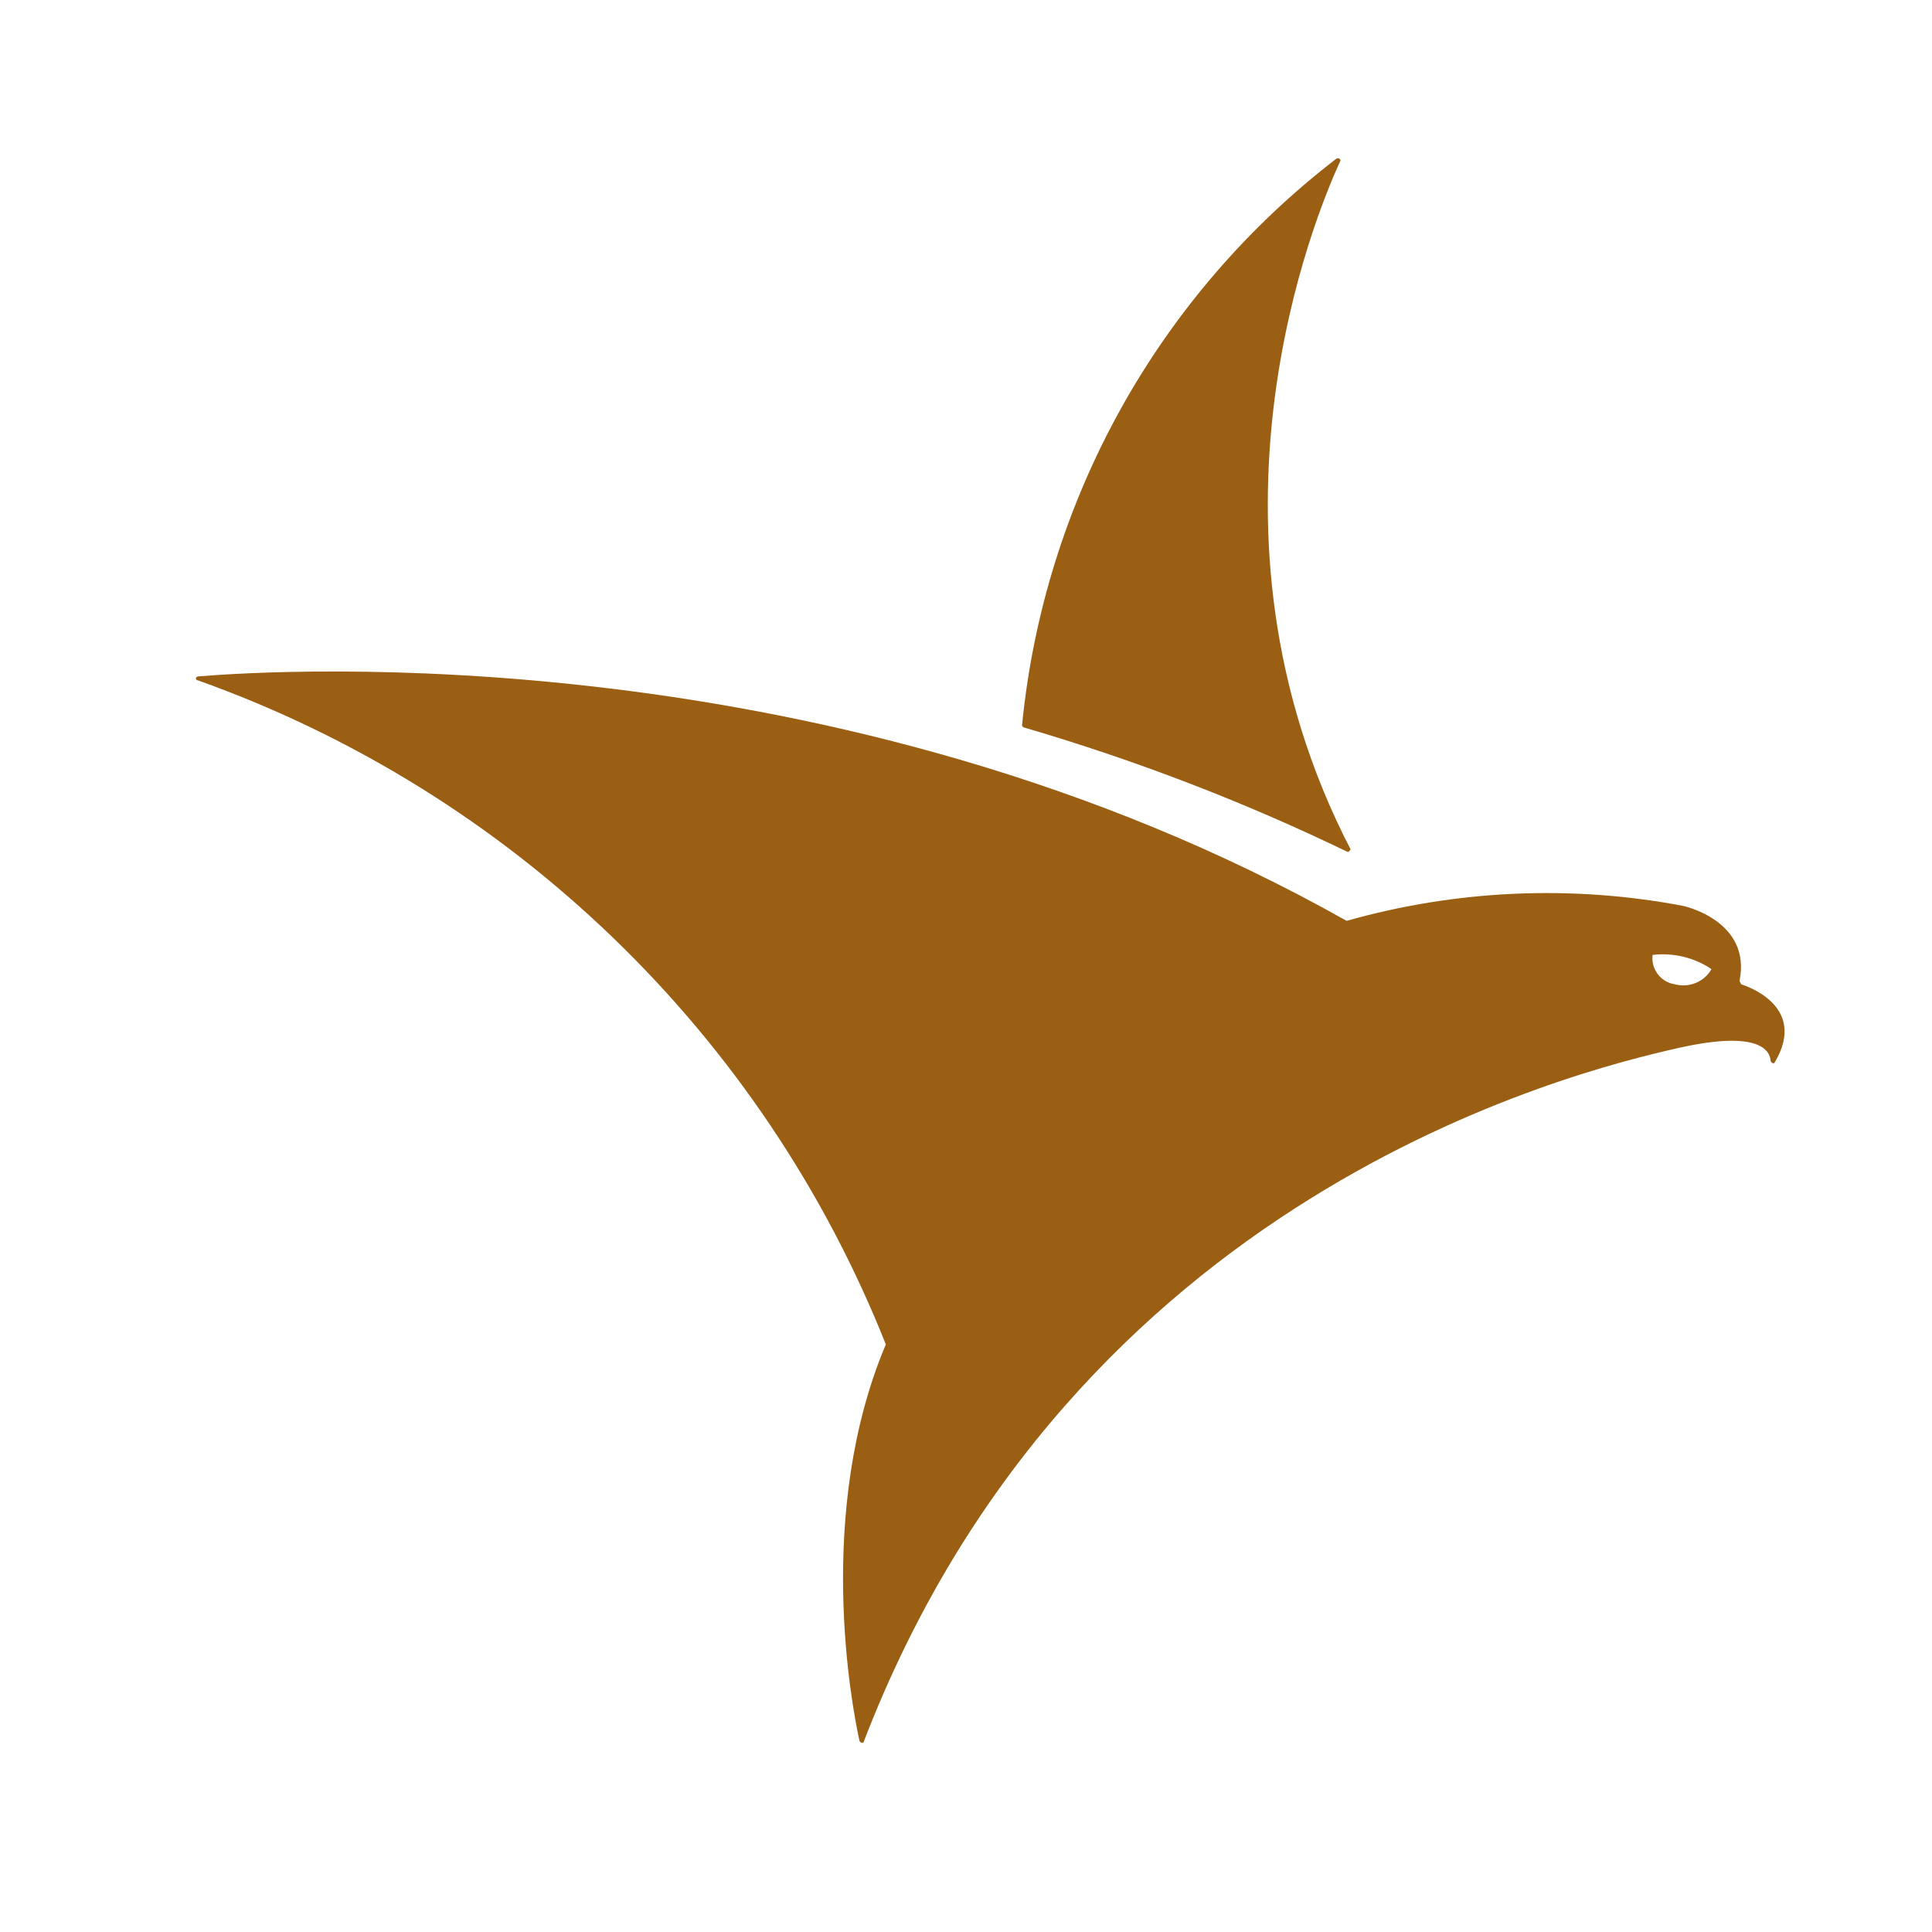
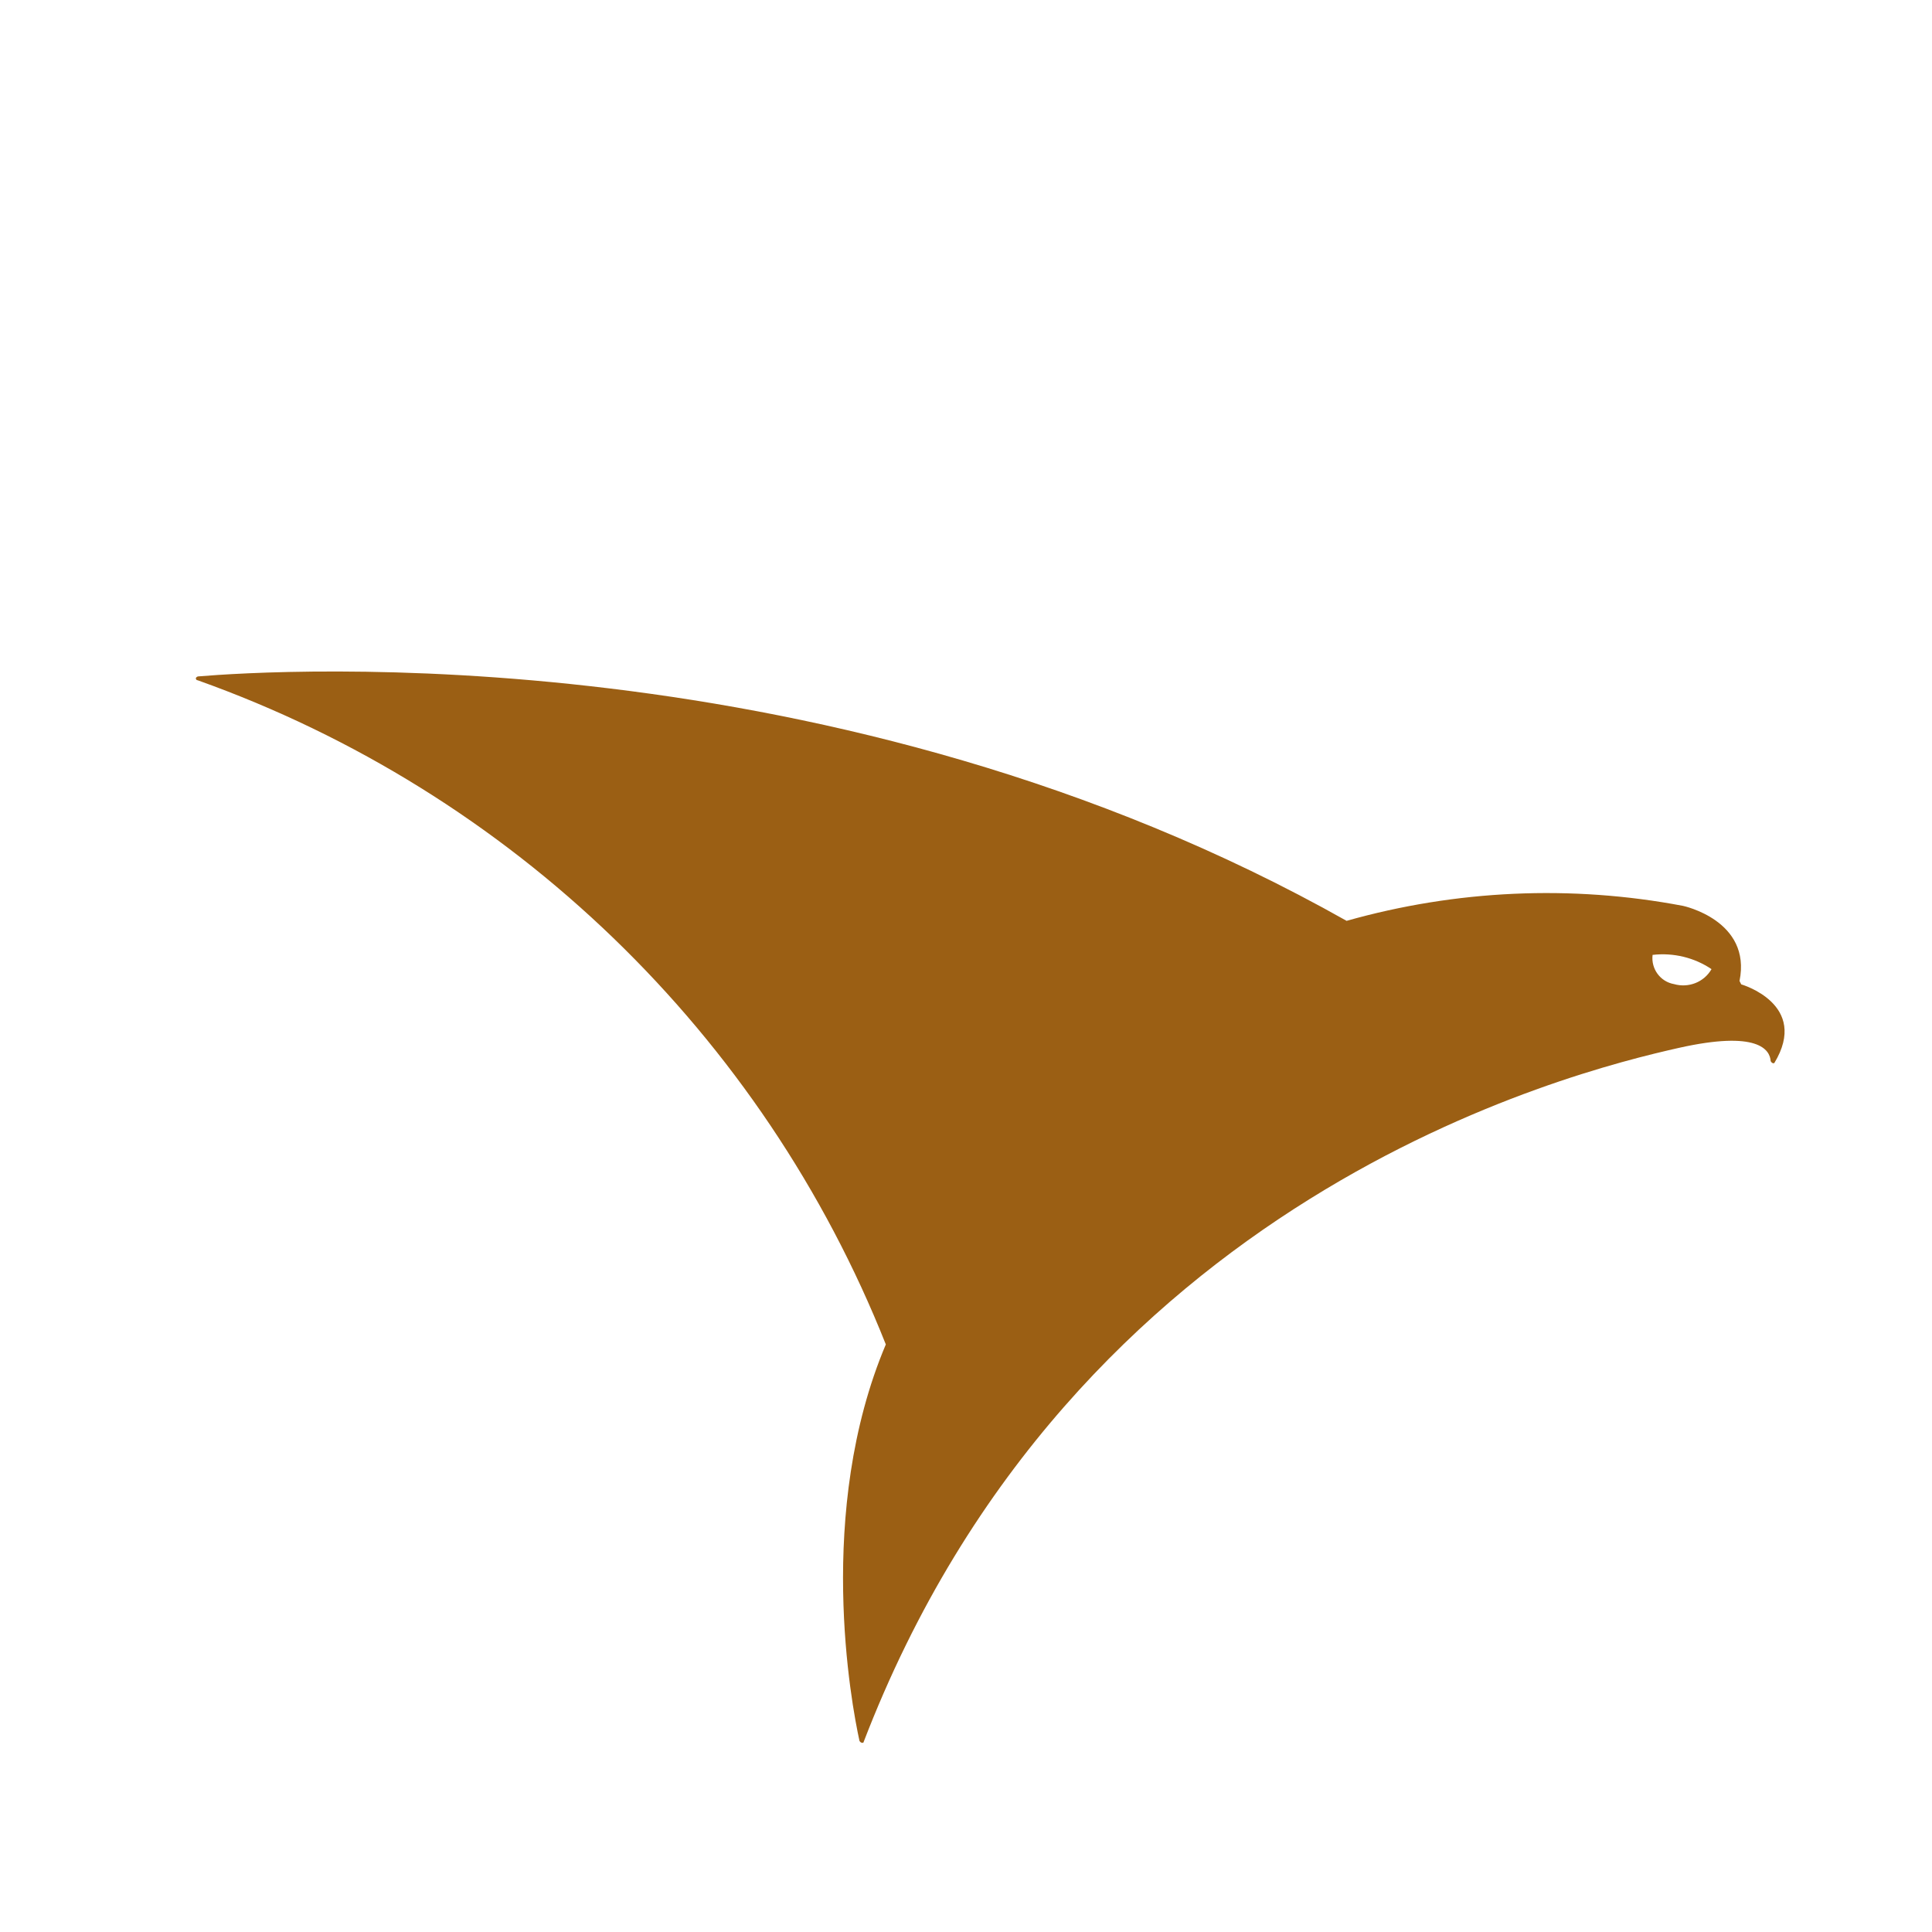
<svg xmlns="http://www.w3.org/2000/svg" id="Layer_1" viewBox="0 0 80 80">
-   <path d="M55.93,35.18c-6.91-13.34-1.42-26.37-.42-28.54h0s-.03-.08-.08-.08c0,0,0,0-.01,0h-.07c-7.41,5.69-12.12,14.19-13.03,23.48h0s.03.07.07.08c4.61,1.35,9.1,3.07,13.42,5.16h0s.08-.03.09-.08h0" style="fill:#9b5f14; stroke-width:0px;" />
  <path d="M69.32,40.75c-.57-.1-.96-.63-.89-1.21.86-.1,1.73.11,2.44.59-.31.54-.95.79-1.55.62M72.03,40.62c.51-2.51-2.34-3.11-2.34-3.11-4.63-.88-9.4-.66-13.93.62-21.09-11.89-44.36-10.39-47.57-10.12h0s-.08.03-.08.08c0,.04.03.08.08.08h0c13.01,4.64,23.39,14.66,28.49,27.5-2.92,6.91-1.43,14.88-1.09,16.42h0s.04.06.08.07c.02.01.05.01.08,0h0c8.69-22.66,29.32-27.77,33.77-28.77,3.26-.73,3.77.07,3.8.55h0s.04.07.08.08c.02.01.05.01.07,0h0c1.48-2.44-1.37-3.26-1.37-3.26" style="fill:#9b5f14; stroke-width:0px;" />
</svg>